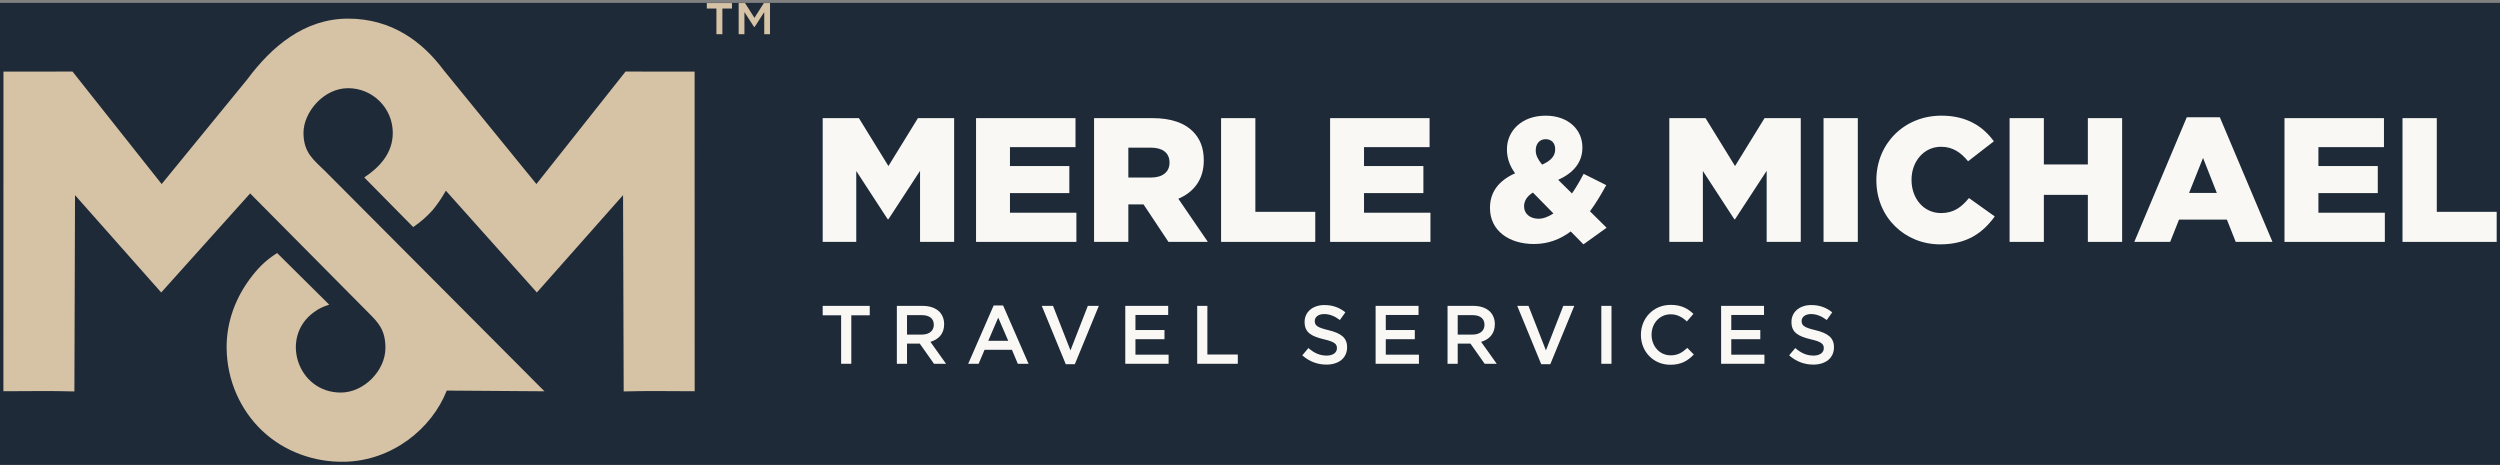
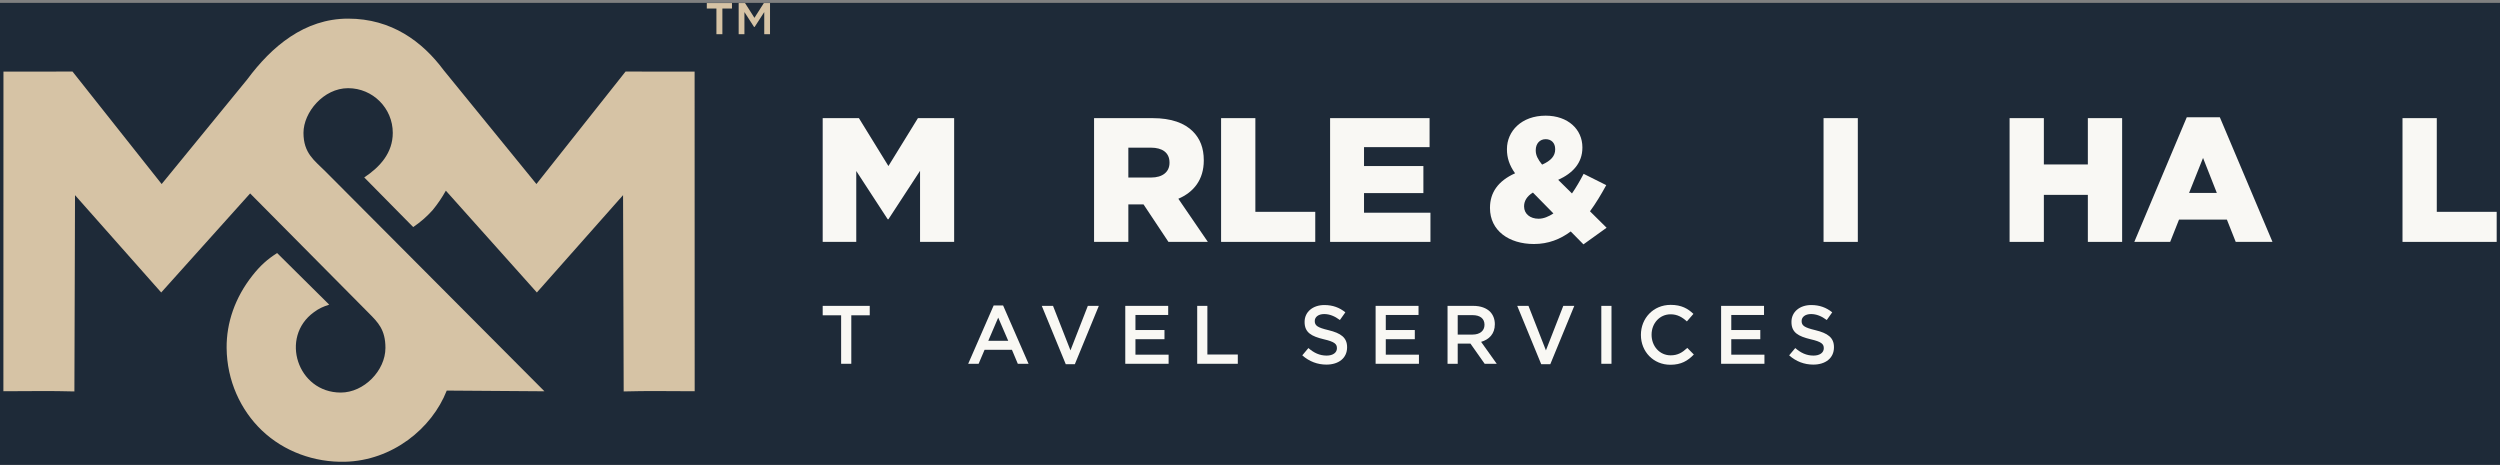
<svg xmlns="http://www.w3.org/2000/svg" width="882" height="164" viewBox="0 0 882 164" fill="none">
  <rect x="0" y="0" width="882" height="164" fill="#808080" stroke="none" />
  <g clip-path="url(#clip0_13205_142)">
    <path d="M-0.001 164H881.998V1H-0.001V164Z" fill="#1E2A38" />
    <path d="M290.246 41.679H303.025L313.434 58.581L323.844 41.679H336.622V85.337H324.592V60.266L313.434 77.354H313.184L302.089 60.328V85.337H290.246V41.679Z" fill="#F9F8F4" />
-     <path d="M344.348 41.679H379.442V51.908H356.316V58.581H377.261V68.123H356.316V75.046H379.754V85.337H344.348V41.679Z" fill="#F9F8F4" />
    <path d="M406.119 62.634C410.17 62.634 412.602 60.638 412.602 57.458V57.332C412.602 53.841 410.046 52.094 406.057 52.094H398.078V62.634H406.118H406.119ZM385.985 41.679H406.618C413.288 41.679 417.901 43.425 420.83 46.356C423.387 48.914 424.694 52.219 424.694 56.523V56.647C424.694 63.383 421.141 67.812 415.718 70.118L426.129 85.338H412.228L403.438 72.114H398.079V85.338H385.985V41.679Z" fill="#F9F8F4" />
    <path d="M430.8 41.679H442.892V74.734H464.023V85.337H430.8V41.679Z" fill="#F9F8F4" />
    <path d="M469.258 41.679H504.352V51.908H481.226V58.581H502.171V68.123H481.226V75.046H504.663V85.337H469.258V41.679Z" fill="#F9F8F4" />
    <path d="M548.668 52.719V52.593C548.668 50.411 547.296 49.1 545.301 49.1C543.244 49.1 541.811 50.66 541.811 52.967V53.091C541.811 54.776 542.56 56.209 544.055 58.081C547.172 56.709 548.668 55.025 548.668 52.718V52.719ZM548.045 75.296L540.814 67.937C538.632 69.247 537.697 70.994 537.697 72.74V72.865C537.697 75.422 539.816 77.168 542.809 77.168C544.554 77.168 546.362 76.421 548.045 75.296ZM554.153 81.658C550.476 84.403 546.237 86.087 541.188 86.087C532.336 86.087 525.666 81.347 525.666 73.426V73.3C525.666 67.937 528.534 63.82 534.518 61.139C532.461 58.27 531.65 55.589 531.65 52.72V52.594C531.65 46.296 536.763 40.807 545.302 40.807C553.219 40.807 558.269 45.672 558.269 51.971V52.097C558.269 57.522 554.841 61.139 549.728 63.447L554.591 68.249C556.024 66.191 557.396 63.821 558.704 61.326L566.683 65.318C564.877 68.623 563.006 71.742 560.949 74.549L566.808 80.348L558.642 86.212L554.154 81.659L554.153 81.658Z" fill="#F9F8F4" />
-     <path d="M588.933 41.679H601.711L612.121 58.581L622.531 41.679H635.309V85.337H623.279V60.266L612.121 77.354H611.871L600.776 60.328V85.337H588.933V41.679Z" fill="#F9F8F4" />
    <path d="M643.347 41.68H655.439V85.337H643.347V41.68Z" fill="#F9F8F4" />
-     <path d="M661.983 63.633V63.507C661.983 50.784 671.707 40.805 684.921 40.805C693.834 40.805 699.57 44.547 703.435 49.849L694.335 56.897C691.841 53.841 688.973 51.781 684.797 51.781C678.689 51.781 674.388 57.021 674.388 63.384V63.508C674.388 70.057 678.689 75.171 684.797 75.171C689.347 75.171 692.028 73.051 694.646 69.869L703.748 76.355C699.632 82.031 694.085 86.212 684.486 86.212C672.02 86.212 661.983 76.67 661.983 63.633V63.633Z" fill="#F9F8F4" />
    <path d="M708.98 41.679H721.072V58.02H736.594V41.679H748.687V85.337H736.594V68.748H721.072V85.337H708.98V41.679Z" fill="#F9F8F4" />
    <path d="M782.095 68.061L777.233 55.712L772.308 68.061H782.095H782.095ZM771.498 41.365H783.155L801.731 85.337H788.764L785.648 77.479H768.755L765.638 85.337H752.984L771.497 41.365H771.498Z" fill="#F9F8F4" />
-     <path d="M805.966 41.679H841.061V51.908H817.934V58.581H838.88V68.123H817.934V75.046H841.371V85.337H805.966V41.679Z" fill="#F9F8F4" />
    <path d="M847.603 41.679H859.696V74.734H880.827V85.337H847.603V41.679Z" fill="#F9F8F4" />
    <path d="M296.75 111.237H290.247V107.91H306.844V111.237H300.339V128.341H296.75V111.237Z" fill="#F9F8F4" />
-     <path d="M325.247 118.038C327.814 118.038 329.447 116.696 329.447 114.622V114.564C329.447 112.376 327.872 111.178 325.218 111.178H319.996V118.038H325.247ZM316.408 107.911H325.51C328.077 107.911 330.09 108.67 331.402 109.953C332.481 111.063 333.094 112.58 333.094 114.361V114.42C333.094 117.776 331.08 119.791 328.252 120.607L333.766 128.343H329.506L324.49 121.221H319.996V128.343H316.409V107.912L316.408 107.911Z" fill="#F9F8F4" />
    <path d="M355.699 120.227L352.169 112.054L348.668 120.227H355.699ZM350.564 107.764H353.891L362.876 128.342H359.083L357.012 123.408H347.356L345.255 128.342H341.581L350.564 107.764Z" fill="#F9F8F4" />
    <path d="M367.539 107.91H371.506L377.661 123.613L383.786 107.91H387.666L379.208 128.487H375.998L367.539 107.91Z" fill="#F9F8F4" />
    <path d="M396.998 107.91H412.138V111.121H400.587V116.432H410.826V119.671H400.587V125.13H412.284V128.342H396.998V107.91Z" fill="#F9F8F4" />
    <path d="M422.373 107.91H425.962V125.072H436.697V128.342H422.373V107.91Z" fill="#F9F8F4" />
    <path d="M459.445 125.363L461.604 122.796C463.559 124.489 465.542 125.452 468.05 125.452C470.268 125.452 471.668 124.401 471.668 122.883V122.824C471.668 121.365 470.851 120.577 467.058 119.701C462.711 118.651 460.262 117.366 460.262 113.602V113.543C460.262 110.041 463.179 107.618 467.234 107.618C470.209 107.618 472.572 108.523 474.643 110.186L472.718 112.902C470.88 111.529 469.043 110.799 467.176 110.799C465.074 110.799 463.849 111.88 463.849 113.222V113.282C463.849 114.858 464.783 115.557 468.721 116.49C473.039 117.543 475.255 119.089 475.255 122.475V122.532C475.255 126.358 472.251 128.632 467.964 128.632C464.842 128.632 461.895 127.552 459.445 125.363H459.445Z" fill="#F9F8F4" />
    <path d="M485.316 107.91H500.456V111.121H488.905V116.432H499.143V119.671H488.905V125.13H500.602V128.342H485.316V107.91Z" fill="#F9F8F4" />
    <path d="M519.531 118.038C522.098 118.038 523.731 116.696 523.731 114.622V114.564C523.731 112.376 522.156 111.178 519.502 111.178H514.28V118.038H519.531ZM510.692 107.911H519.794C522.361 107.911 524.374 108.67 525.686 109.953C526.765 111.063 527.378 112.58 527.378 114.361V114.42C527.378 117.776 525.364 119.791 522.536 120.607L528.05 128.343H523.79L518.774 121.221H514.28V128.343H510.693V107.912L510.692 107.911Z" fill="#F9F8F4" />
    <path d="M535.28 107.91H539.247L545.402 123.613L551.527 107.91H555.409L546.949 128.487H543.739L535.28 107.91Z" fill="#F9F8F4" />
    <path d="M564.944 107.91H568.533V128.342H564.944V107.91Z" fill="#F9F8F4" />
    <path d="M578.914 118.184V118.125C578.914 112.317 583.261 107.559 589.416 107.559C593.208 107.559 595.483 108.872 597.439 110.741L595.133 113.397C593.471 111.88 591.75 110.885 589.386 110.885C585.536 110.885 582.677 114.067 582.677 118.066V118.124C582.677 122.123 585.507 125.362 589.416 125.362C591.924 125.362 593.529 124.369 595.279 122.737L597.583 125.07C595.454 127.289 593.12 128.69 589.299 128.69C583.318 128.69 578.914 124.048 578.914 118.182V118.184Z" fill="#F9F8F4" />
    <path d="M607.207 107.91H622.346V111.121H610.796V116.432H621.034V119.671H610.796V125.13H622.493V128.342H607.207V107.91Z" fill="#F9F8F4" />
    <path d="M631.211 125.363L633.369 122.796C635.324 124.489 637.309 125.452 639.815 125.452C642.033 125.452 643.433 124.401 643.433 122.883V122.824C643.433 121.365 642.616 120.577 638.823 119.701C634.476 118.651 632.027 117.366 632.027 113.602V113.543C632.027 110.041 634.945 107.618 638.999 107.618C641.974 107.618 644.337 108.523 646.408 110.186L644.483 112.902C642.646 111.529 640.808 110.799 638.94 110.799C636.84 110.799 635.615 111.88 635.615 113.222V113.282C635.615 114.858 636.549 115.557 640.487 116.49C644.805 117.543 647.021 119.089 647.021 122.475V122.532C647.021 126.358 644.017 128.632 639.73 128.632C636.608 128.632 633.661 127.552 631.211 125.363Z" fill="#F9F8F4" />
    <path d="M120.227 138.496C104.926 138.496 98.618 118.914 110.742 110.15C112.474 108.841 114.097 108.132 116.145 107.487L97.771 89.276C94.294 91.483 91.823 93.714 89.067 97.201C82.91 104.991 79.881 113.883 79.952 122.734C80.046 134.296 84.888 144.677 92.376 151.843C100.182 159.311 110.937 163.18 121.735 162.907C138.38 162.489 152.343 151.244 157.612 137.797L192.079 138.046L114.731 60.399C110.953 56.606 107.066 54.098 107.066 46.872C107.066 39.646 114.12 31.11 122.819 31.11C131.519 31.11 138.572 38.167 138.572 46.872C138.572 53.95 134.057 58.906 128.504 62.599L145.775 80.108C148.262 78.43 150.565 76.452 152.653 74.11C154.454 71.911 155.996 69.619 157.296 67.269L189.406 103.187L219.815 68.848L220.034 138.1C228.117 137.851 236.944 138.022 245.081 138.027L245.058 25.263L220.694 25.245L189.248 64.929L156.509 24.741C148.999 14.647 138.127 6.574 122.82 6.574C107.406 6.574 95.816 16.42 87.223 28.015L57.031 64.929L25.585 25.245L1.221 25.263L1.198 138.027C9.335 138.022 18.163 137.851 26.246 138.1L26.465 68.848L56.874 103.187L88.245 68.244L130.11 110.459C133.35 113.725 135.981 116.294 135.981 122.732C135.981 130.737 128.421 138.494 120.228 138.494L120.23 138.495L120.227 138.496Z" fill="#D6C3A5" />
    <path d="M260.6 1.079H262.849L266.166 6.291L269.485 1.079H271.66V12.073H269.627V4.256L266.238 9.504H266.024L262.634 4.256V12.073H260.601V1.079H260.6ZM252.751 3.006H249.361V1.079H258.244V3.006H254.856V12.073H252.751V3.006Z" fill="#D6C3A5" />
  </g>
  <defs>
    <clipPath id="clip0_13205_142">
      <rect width="882" height="164" fill="white" />
    </clipPath>
  </defs>
</svg>